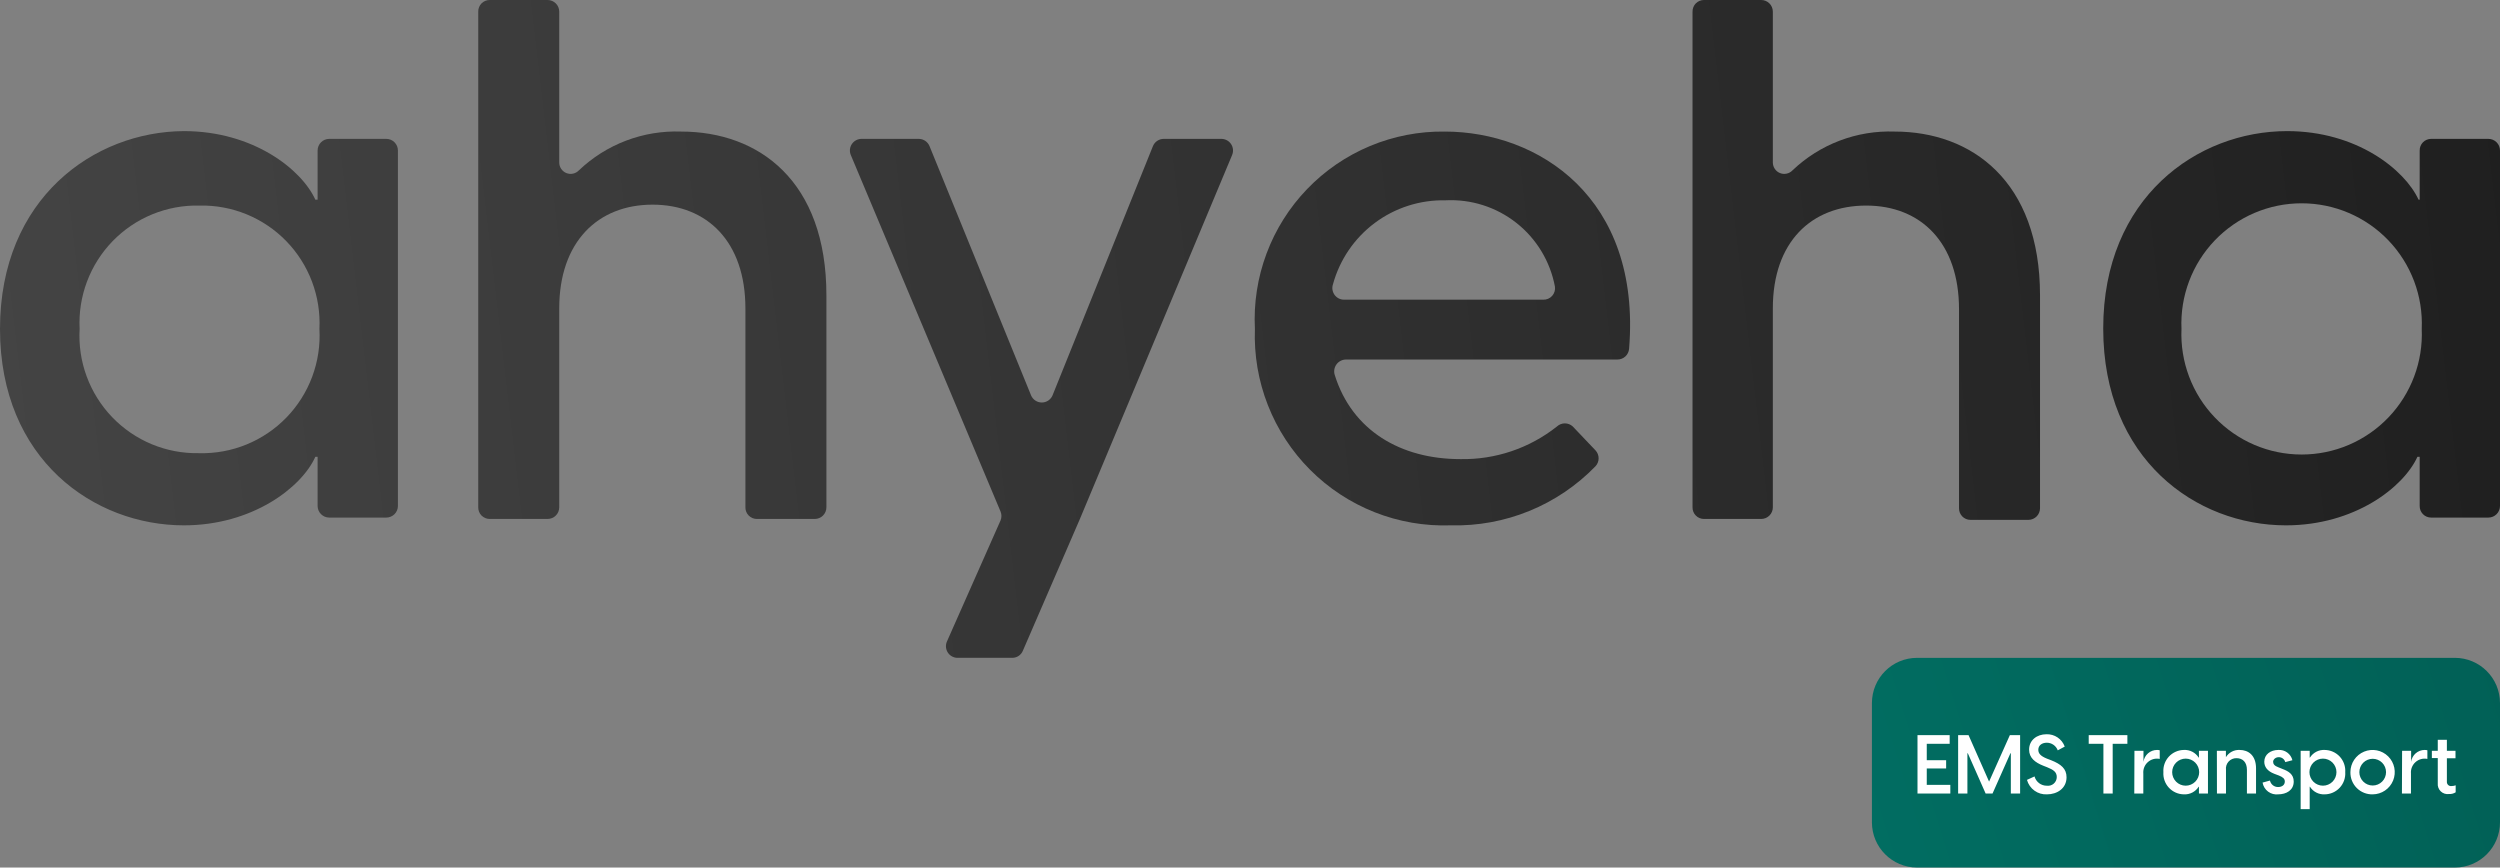
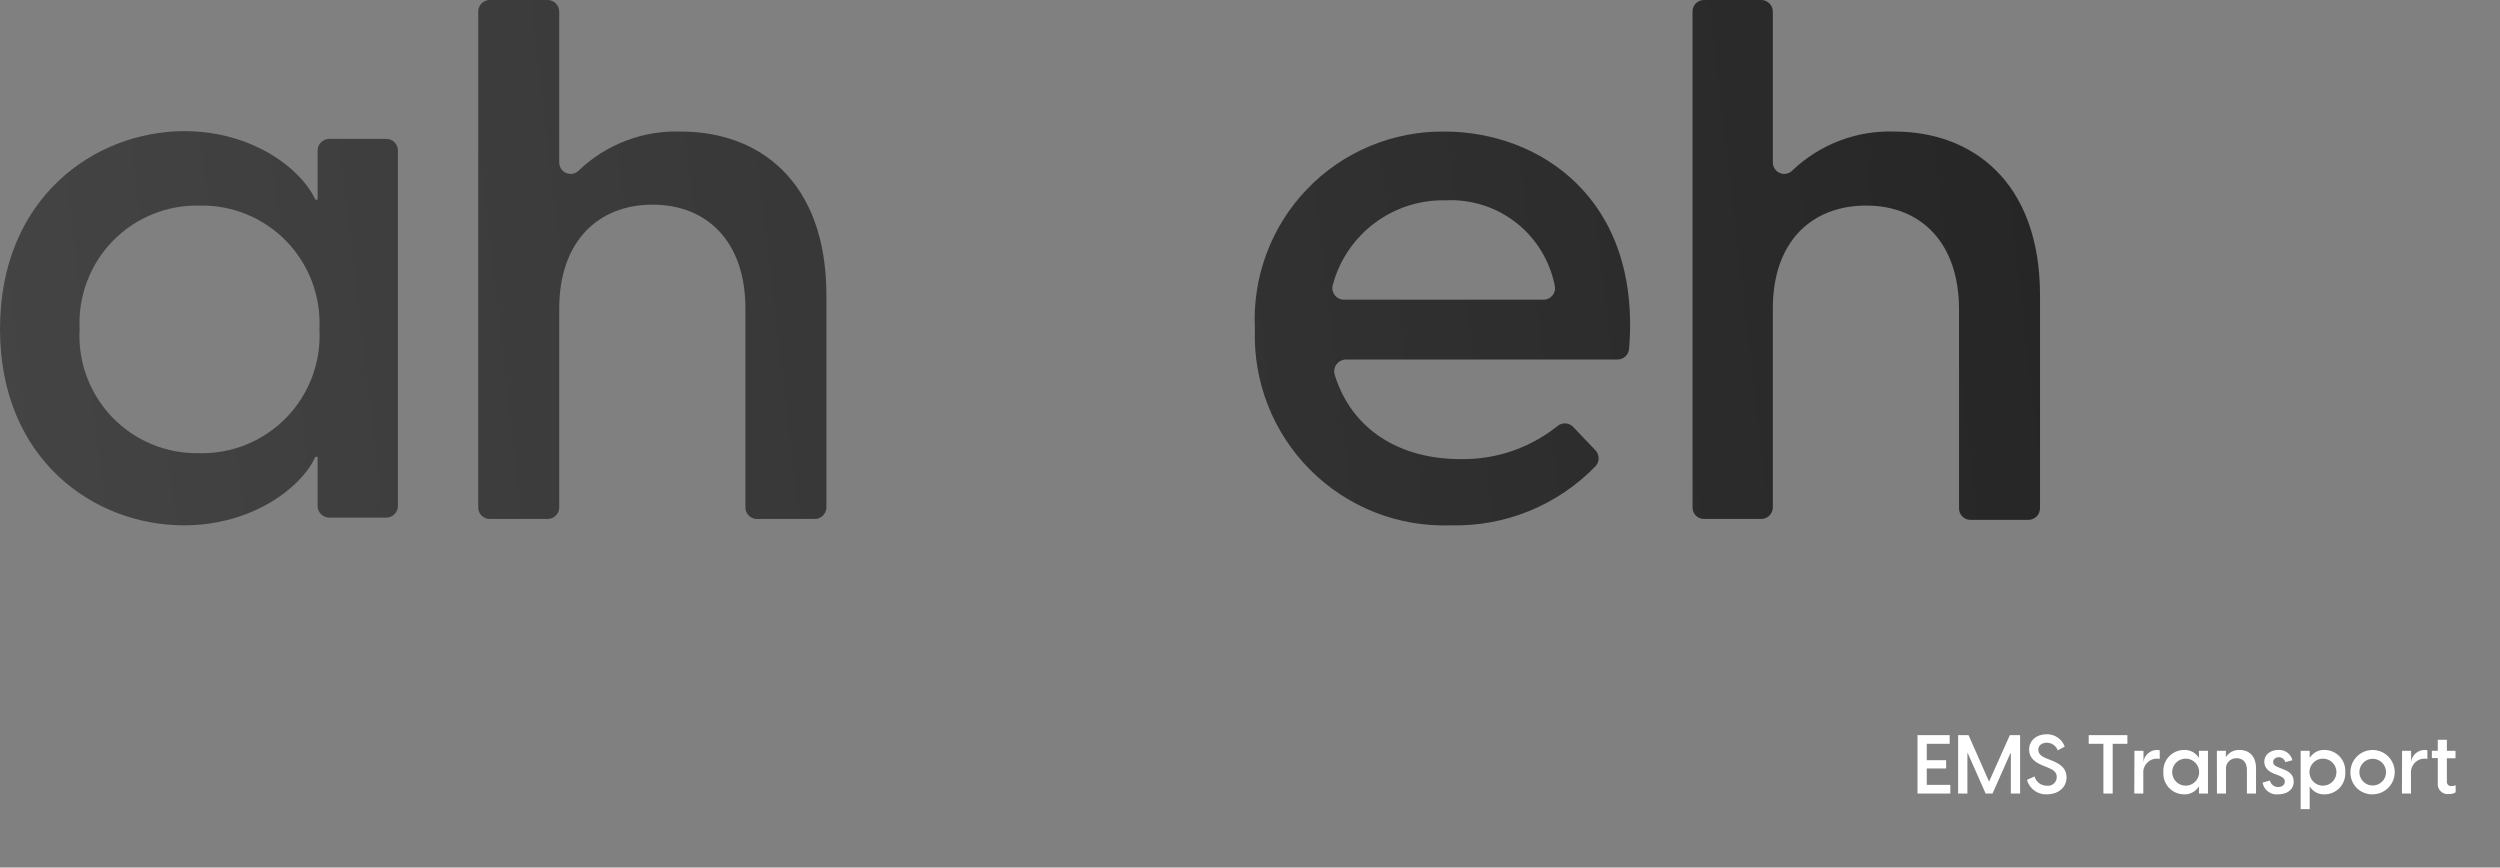
<svg xmlns="http://www.w3.org/2000/svg" width="268" height="93" viewBox="0 0 268 93" fill="none">
  <rect x="0" y="0" width="268" height="93" fill="#808080" stroke="none" />
  <path d="M19.714 56.317C27.052 56.317 32.335 52.253 33.803 48.971H34.047V54.236C34.047 54.567 34.179 54.885 34.413 55.119C34.647 55.353 34.964 55.485 35.295 55.485H41.41C41.74 55.485 42.058 55.353 42.292 55.119C42.526 54.885 42.657 54.567 42.657 54.236V16.136C42.657 15.805 42.526 15.487 42.292 15.253C42.058 15.019 41.74 14.887 41.41 14.887H35.295C34.964 14.887 34.647 15.019 34.413 15.253C34.179 15.487 34.047 15.805 34.047 16.136V21.401H33.803C32.335 18.168 27.15 14.055 19.714 14.055C10.102 14.104 0 21.229 0 35.26C0 49.29 10.102 56.317 19.714 56.317ZM8.536 35.26C8.448 33.531 8.718 31.803 9.327 30.183C9.936 28.564 10.873 27.087 12.078 25.846C13.283 24.605 14.731 23.627 16.331 22.971C17.931 22.316 19.649 21.998 21.377 22.037C23.107 21.998 24.826 22.316 26.427 22.971C28.028 23.626 29.478 24.605 30.685 25.845C31.892 27.086 32.831 28.562 33.443 30.182C34.055 31.801 34.327 33.53 34.243 35.26C34.342 37.001 34.078 38.745 33.469 40.38C32.861 42.014 31.919 43.505 30.706 44.757C29.492 46.009 28.032 46.995 26.418 47.653C24.804 48.311 23.071 48.627 21.328 48.58C19.596 48.613 17.874 48.287 16.273 47.623C14.672 46.959 13.225 45.97 12.024 44.719C10.822 43.468 9.893 41.982 9.292 40.354C8.692 38.726 8.435 36.992 8.536 35.26Z" fill="url(#paint0_linear_471_200)" />
  <path d="M52.489 55.632H58.702C58.866 55.632 59.028 55.599 59.18 55.537C59.331 55.474 59.468 55.382 59.584 55.266C59.7 55.15 59.792 55.012 59.855 54.861C59.917 54.709 59.95 54.547 59.95 54.383V33.056C59.95 25.93 64.083 21.939 69.954 21.939C75.824 21.939 79.908 25.93 79.908 33.056V54.383C79.905 54.546 79.934 54.708 79.994 54.859C80.054 55.01 80.144 55.148 80.258 55.264C80.372 55.381 80.508 55.473 80.658 55.536C80.808 55.599 80.969 55.632 81.131 55.632H87.344C87.675 55.632 87.992 55.5 88.226 55.266C88.46 55.032 88.591 54.714 88.591 54.383V31.66C88.591 19.417 81.376 14.104 73.011 14.104C70.999 14.031 68.994 14.362 67.112 15.077C65.23 15.792 63.51 16.876 62.053 18.266C61.883 18.443 61.665 18.564 61.426 18.614C61.187 18.665 60.938 18.643 60.712 18.551C60.485 18.459 60.292 18.3 60.156 18.097C60.02 17.894 59.948 17.654 59.95 17.409V1.249C59.95 0.918 59.818 0.6 59.584 0.366C59.35 0.132 59.033 2.4493e-08 58.702 2.4493e-08H52.489C52.327 -3.25502e-05 52.166 0.032 52.016 0.095C51.866 0.159 51.73 0.251 51.616 0.367C51.502 0.483 51.413 0.621 51.353 0.773C51.293 0.924 51.263 1.086 51.267 1.249V54.383C51.263 54.546 51.293 54.708 51.353 54.859C51.413 55.01 51.502 55.148 51.616 55.264C51.73 55.381 51.866 55.473 52.016 55.536C52.166 55.599 52.327 55.632 52.489 55.632Z" fill="url(#paint1_linear_471_200)" />
-   <path d="M102.729 70.519H108.526C108.767 70.518 109.003 70.445 109.203 70.31C109.403 70.175 109.559 69.984 109.651 69.76L115.766 55.632L132.08 16.626C132.161 16.436 132.193 16.229 132.175 16.023C132.156 15.817 132.087 15.619 131.973 15.447C131.859 15.274 131.704 15.133 131.522 15.036C131.34 14.938 131.137 14.887 130.93 14.887H124.742C124.494 14.889 124.253 14.964 124.048 15.104C123.843 15.243 123.685 15.441 123.593 15.671L112.831 42.385C112.735 42.611 112.575 42.804 112.371 42.94C112.166 43.076 111.926 43.149 111.681 43.149C111.435 43.149 111.196 43.076 110.991 42.94C110.787 42.804 110.627 42.611 110.531 42.385L99.647 15.671C99.555 15.441 99.396 15.243 99.191 15.104C98.987 14.964 98.745 14.889 98.497 14.887H92.358C92.152 14.887 91.948 14.938 91.767 15.036C91.585 15.133 91.43 15.274 91.316 15.447C91.202 15.619 91.132 15.817 91.114 16.023C91.095 16.229 91.128 16.436 91.209 16.626L107.254 54.824C107.32 54.978 107.354 55.145 107.354 55.313C107.354 55.482 107.32 55.648 107.254 55.803L101.506 68.781C101.422 68.976 101.39 69.191 101.412 69.403C101.434 69.615 101.51 69.817 101.632 69.992C101.755 70.166 101.92 70.306 102.112 70.398C102.304 70.49 102.516 70.532 102.729 70.519Z" fill="url(#paint2_linear_471_200)" />
  <path d="M155.512 56.317C158.398 56.392 161.268 55.867 163.942 54.776C166.615 53.684 169.033 52.05 171.044 49.975C171.255 49.745 171.372 49.444 171.372 49.131C171.372 48.818 171.255 48.516 171.044 48.286L168.598 45.715C168.367 45.503 168.066 45.386 167.754 45.386C167.441 45.386 167.14 45.503 166.91 45.715C163.965 48.053 160.298 49.292 156.539 49.216C150.155 49.216 144.946 46.156 143.087 40.206C143.025 40.016 143.009 39.814 143.04 39.616C143.071 39.419 143.148 39.231 143.265 39.069C143.382 38.907 143.535 38.775 143.712 38.683C143.889 38.591 144.086 38.542 144.285 38.541H173.392C173.706 38.542 174.009 38.423 174.241 38.21C174.472 37.997 174.614 37.704 174.639 37.39C175.96 21.131 164.855 14.104 154.876 14.104C152.126 14.067 149.399 14.595 146.861 15.655C144.323 16.715 142.03 18.285 140.123 20.268C138.215 22.251 136.734 24.604 135.772 27.183C134.809 29.762 134.385 32.51 134.526 35.26C134.423 38.048 134.896 40.828 135.914 43.426C136.931 46.024 138.473 48.385 140.442 50.36C142.41 52.336 144.765 53.884 147.357 54.909C149.95 55.934 152.726 56.413 155.512 56.317ZM144.065 32.125C143.868 32.124 143.675 32.076 143.501 31.985C143.326 31.894 143.176 31.764 143.061 31.604C142.947 31.444 142.872 31.259 142.842 31.065C142.813 30.87 142.829 30.672 142.891 30.485C143.61 27.852 145.187 25.536 147.372 23.903C149.557 22.27 152.224 21.416 154.949 21.474C157.694 21.332 160.397 22.192 162.556 23.894C164.715 25.597 166.184 28.025 166.69 30.73C166.715 30.906 166.701 31.086 166.649 31.257C166.598 31.428 166.509 31.585 166.39 31.718C166.272 31.851 166.125 31.956 165.961 32.027C165.798 32.097 165.62 32.131 165.442 32.125H144.065Z" fill="url(#paint3_linear_471_200)" />
  <path d="M182.662 55.632H188.801C188.965 55.632 189.127 55.599 189.278 55.537C189.43 55.474 189.567 55.382 189.683 55.266C189.799 55.15 189.891 55.012 189.953 54.861C190.016 54.709 190.048 54.547 190.048 54.383V33.056C190.048 25.93 194.182 22.037 200.052 22.037C205.922 22.037 210.007 26.028 210.007 33.154V54.481C210.004 54.644 210.033 54.806 210.093 54.957C210.153 55.108 210.243 55.246 210.357 55.362C210.47 55.479 210.606 55.571 210.756 55.634C210.906 55.697 211.067 55.73 211.23 55.73H217.443C217.774 55.73 218.091 55.598 218.325 55.364C218.559 55.13 218.69 54.812 218.69 54.481V31.66C218.69 19.417 211.352 14.104 203.11 14.104C201.098 14.031 199.092 14.362 197.211 15.077C195.329 15.792 193.609 16.876 192.152 18.266C191.982 18.443 191.764 18.564 191.525 18.614C191.286 18.665 191.037 18.643 190.81 18.551C190.584 18.459 190.39 18.3 190.255 18.097C190.119 17.894 190.047 17.654 190.048 17.409V1.249C190.048 0.918 189.917 0.6 189.683 0.366C189.449 0.132 189.132 2.4493e-08 188.801 2.4493e-08H182.662C182.499 -3.25502e-05 182.338 0.032 182.188 0.095C182.038 0.159 181.902 0.251 181.788 0.367C181.674 0.483 181.585 0.621 181.525 0.773C181.465 0.924 181.435 1.086 181.439 1.249V54.383C181.435 54.546 181.465 54.708 181.525 54.859C181.585 55.01 181.674 55.148 181.788 55.264C181.902 55.381 182.038 55.473 182.188 55.536C182.338 55.599 182.499 55.632 182.662 55.632Z" fill="url(#paint4_linear_471_200)" />
-   <path d="M245.057 56.317C252.395 56.317 257.654 52.253 259.146 48.971H259.39V54.236C259.387 54.399 259.416 54.561 259.476 54.712C259.536 54.863 259.626 55.001 259.74 55.117C259.854 55.234 259.99 55.326 260.14 55.389C260.29 55.452 260.451 55.485 260.613 55.485H266.753C267.083 55.485 267.401 55.353 267.635 55.119C267.869 54.885 268 54.567 268 54.236V16.136C268 15.805 267.869 15.487 267.635 15.253C267.401 15.019 267.083 14.887 266.753 14.887H260.613C260.451 14.887 260.29 14.92 260.14 14.983C259.99 15.046 259.854 15.138 259.74 15.255C259.626 15.371 259.536 15.509 259.476 15.66C259.416 15.812 259.387 15.973 259.39 16.136V21.401H259.268C257.776 18.168 252.615 14.055 245.18 14.055C235.543 14.055 225.465 21.18 225.465 35.211C225.465 49.241 235.42 56.317 245.057 56.317ZM233.855 35.26C233.779 33.519 234.056 31.782 234.669 30.151C235.282 28.521 236.218 27.032 237.422 25.774C238.625 24.516 240.07 23.514 241.67 22.83C243.271 22.146 244.993 21.794 246.733 21.794C248.473 21.794 250.195 22.146 251.795 22.83C253.395 23.514 254.84 24.516 256.044 25.774C257.247 27.032 258.183 28.521 258.796 30.151C259.409 31.782 259.686 33.519 259.61 35.26C259.686 37 259.409 38.737 258.796 40.367C258.183 41.998 257.247 43.487 256.044 44.745C254.84 46.003 253.395 47.005 251.795 47.689C250.195 48.373 248.473 48.725 246.733 48.725C244.993 48.725 243.271 48.373 241.67 47.689C240.07 47.005 238.625 46.003 237.422 44.745C236.218 43.487 235.282 41.998 234.669 40.367C234.056 38.737 233.779 37 233.855 35.26Z" fill="url(#paint5_linear_471_200)" />
-   <path d="M263.159 70.521H205.511C202.837 70.521 200.67 72.692 200.67 75.37V88.152C200.67 90.829 202.837 93 205.511 93H263.159C265.833 93 268 90.829 268 88.152V75.37C268 72.692 265.833 70.521 263.159 70.521Z" fill="url(#paint6_linear_471_200)" />
  <path d="M205.555 85.066H209.075V84.141H206.549V82.378H208.626V81.496H206.549V79.733H209.005V78.808H205.555V85.066ZM209.911 85.066H210.906V80.747H210.95L212.86 85.066H213.599L215.518 80.747H215.562V85.066H216.556V78.808H215.456L213.229 83.788L211.029 78.808H209.911V85.066ZM219.448 85.154C220.495 85.154 221.533 84.537 221.533 83.321C221.533 82.404 220.944 81.919 219.879 81.496L219.439 81.329C218.735 81.047 218.506 80.756 218.506 80.377C218.506 79.892 218.911 79.619 219.421 79.619C219.676 79.62 219.925 79.699 220.134 79.845C220.344 79.992 220.503 80.199 220.592 80.438L221.34 80.033C221.194 79.635 220.927 79.293 220.576 79.056C220.225 78.818 219.809 78.698 219.386 78.711C218.356 78.711 217.52 79.345 217.52 80.359C217.52 81.241 218.154 81.734 219.043 82.087L219.448 82.246C220.125 82.519 220.486 82.757 220.486 83.303C220.485 83.437 220.455 83.569 220.399 83.69C220.343 83.811 220.262 83.919 220.162 84.006C220.061 84.094 219.943 84.159 219.815 84.197C219.688 84.236 219.553 84.246 219.421 84.229C219.122 84.232 218.831 84.136 218.592 83.956C218.353 83.776 218.181 83.521 218.101 83.233L217.291 83.603C217.419 84.07 217.703 84.478 218.096 84.76C218.488 85.043 218.965 85.182 219.448 85.154ZM225.485 85.066H226.48V79.733H228.055V78.808H223.91V79.733H225.485V85.066ZM228.795 85.066H229.763V82.924C229.743 82.696 229.777 82.466 229.861 82.253C229.946 82.04 230.079 81.85 230.25 81.698C230.421 81.545 230.625 81.435 230.846 81.375C231.067 81.316 231.299 81.309 231.523 81.355V80.43C231.428 80.404 231.33 80.392 231.233 80.394C230.878 80.394 230.536 80.523 230.269 80.756C230.002 80.99 229.828 81.312 229.78 81.664V80.483H228.812L228.795 85.066ZM234.115 85.154C234.428 85.171 234.74 85.105 235.018 84.96C235.297 84.816 235.532 84.6 235.699 84.335H235.726V85.066H236.694V80.483H235.726V81.214H235.699C235.532 80.949 235.297 80.733 235.018 80.588C234.74 80.444 234.428 80.377 234.115 80.394C233.812 80.397 233.512 80.462 233.235 80.585C232.958 80.708 232.708 80.886 232.502 81.109C232.296 81.332 232.138 81.595 232.037 81.881C231.936 82.167 231.894 82.471 231.915 82.774C231.894 83.077 231.936 83.381 232.037 83.668C232.138 83.954 232.296 84.217 232.502 84.44C232.708 84.662 232.958 84.841 233.235 84.964C233.512 85.087 233.812 85.152 234.115 85.154ZM232.856 82.774C232.856 82.39 233.009 82.021 233.28 81.749C233.552 81.477 233.92 81.324 234.304 81.324C234.688 81.324 235.056 81.477 235.328 81.749C235.599 82.021 235.752 82.39 235.752 82.774C235.752 83.159 235.599 83.528 235.328 83.8C235.056 84.072 234.688 84.225 234.304 84.225C233.92 84.225 233.552 84.072 233.28 83.8C233.009 83.528 232.856 83.159 232.856 82.774ZM237.657 85.066H238.626V82.528C238.605 82.369 238.619 82.208 238.667 82.055C238.715 81.902 238.795 81.761 238.902 81.643C239.009 81.524 239.14 81.429 239.287 81.366C239.434 81.303 239.592 81.272 239.752 81.276C240.43 81.276 240.87 81.717 240.87 82.528V85.066H241.847V82.369C241.847 80.985 241.037 80.394 240.087 80.394C239.795 80.379 239.504 80.443 239.245 80.58C238.986 80.716 238.769 80.92 238.617 81.17V80.483H237.649L237.657 85.066ZM244.214 85.154C245.095 85.154 245.887 84.714 245.887 83.779C245.887 82.995 245.315 82.669 244.681 82.431L244.241 82.254C243.827 82.105 243.678 81.902 243.678 81.664C243.678 81.426 243.924 81.17 244.276 81.17C244.436 81.166 244.592 81.216 244.72 81.312C244.848 81.408 244.94 81.544 244.98 81.699L245.746 81.496C245.664 81.164 245.468 80.871 245.191 80.67C244.915 80.468 244.577 80.371 244.236 80.394C243.409 80.394 242.731 80.879 242.731 81.655C242.731 82.193 243.048 82.66 243.805 82.951L244.298 83.136C244.738 83.312 244.932 83.488 244.932 83.779C244.932 84.185 244.58 84.37 244.219 84.37C244.014 84.374 243.814 84.308 243.654 84.18C243.493 84.053 243.382 83.874 243.339 83.674L242.547 83.894C242.614 84.281 242.826 84.627 243.141 84.862C243.455 85.096 243.847 85.201 244.236 85.154H244.214ZM246.63 86.741H247.599V84.335H247.625C247.792 84.6 248.027 84.816 248.306 84.96C248.584 85.105 248.896 85.171 249.209 85.154C249.512 85.152 249.812 85.087 250.089 84.964C250.366 84.841 250.616 84.662 250.822 84.44C251.028 84.217 251.186 83.954 251.287 83.668C251.388 83.381 251.43 83.077 251.41 82.774C251.43 82.471 251.388 82.167 251.287 81.881C251.186 81.595 251.028 81.332 250.822 81.109C250.616 80.886 250.366 80.708 250.089 80.585C249.812 80.462 249.512 80.397 249.209 80.394C248.896 80.377 248.584 80.444 248.306 80.588C248.027 80.733 247.792 80.949 247.625 81.214H247.599V80.483H246.63V86.741ZM247.572 82.774C247.572 82.39 247.725 82.021 247.996 81.749C248.268 81.477 248.636 81.324 249.02 81.324C249.404 81.324 249.772 81.477 250.044 81.749C250.315 82.021 250.468 82.39 250.468 82.774C250.468 83.159 250.315 83.528 250.044 83.8C249.772 84.072 249.404 84.225 249.02 84.225C248.636 84.225 248.268 84.072 247.996 83.8C247.725 83.528 247.572 83.159 247.572 82.774ZM254.358 85.154C254.827 85.151 255.285 85.008 255.673 84.745C256.062 84.481 256.364 84.108 256.541 83.673C256.718 83.238 256.763 82.76 256.669 82.299C256.575 81.839 256.348 81.416 256.014 81.085C255.681 80.754 255.258 80.529 254.798 80.439C254.337 80.348 253.86 80.397 253.427 80.577C252.994 80.758 252.624 81.063 252.363 81.454C252.103 81.845 251.964 82.304 251.964 82.774C251.957 83.091 252.014 83.405 252.132 83.698C252.25 83.991 252.426 84.257 252.65 84.48C252.874 84.703 253.141 84.877 253.435 84.993C253.728 85.109 254.042 85.164 254.358 85.154ZM252.923 82.774C252.923 82.394 253.074 82.03 253.342 81.761C253.61 81.493 253.974 81.342 254.354 81.342C254.733 81.342 255.097 81.493 255.365 81.761C255.633 82.03 255.784 82.394 255.784 82.774C255.784 83.154 255.633 83.519 255.365 83.787C255.097 84.056 254.733 84.207 254.354 84.207C253.974 84.207 253.61 84.056 253.342 83.787C253.074 83.519 252.923 83.154 252.923 82.774ZM257.487 85.066H258.455V82.924C258.435 82.696 258.469 82.466 258.554 82.253C258.638 82.04 258.771 81.85 258.942 81.698C259.113 81.545 259.317 81.435 259.538 81.375C259.759 81.316 259.991 81.309 260.215 81.355V80.43C260.121 80.404 260.023 80.392 259.925 80.394C259.57 80.394 259.228 80.523 258.961 80.756C258.694 80.99 258.52 81.312 258.473 81.664V80.483H257.504L257.487 85.066ZM262.534 85.119C262.786 85.135 263.035 85.07 263.247 84.934V84.185C263.107 84.238 262.958 84.265 262.807 84.264C262.742 84.273 262.676 84.268 262.613 84.249C262.55 84.229 262.493 84.195 262.445 84.151C262.397 84.106 262.359 84.051 262.335 83.99C262.311 83.928 262.301 83.863 262.306 83.797V81.285H263.23V80.483H262.306V79.31H261.329V80.483H260.695V81.267H261.329V83.956C261.312 84.117 261.331 84.279 261.387 84.431C261.442 84.583 261.531 84.721 261.647 84.833C261.764 84.945 261.904 85.029 262.058 85.079C262.211 85.129 262.375 85.142 262.534 85.119Z" fill="white" />
  <defs>
    <linearGradient id="paint0_linear_471_200" x1="276.801" y1="6.394" x2="-16.345" y2="40.72" gradientUnits="userSpaceOnUse">
      <stop stop-color="#1E1E1E" />
      <stop offset="1" stop-color="#464646" />
    </linearGradient>
    <linearGradient id="paint1_linear_471_200" x1="276.801" y1="6.394" x2="-16.345" y2="40.72" gradientUnits="userSpaceOnUse">
      <stop stop-color="#1E1E1E" />
      <stop offset="1" stop-color="#464646" />
    </linearGradient>
    <linearGradient id="paint2_linear_471_200" x1="276.801" y1="6.394" x2="-16.345" y2="40.72" gradientUnits="userSpaceOnUse">
      <stop stop-color="#1E1E1E" />
      <stop offset="1" stop-color="#464646" />
    </linearGradient>
    <linearGradient id="paint3_linear_471_200" x1="276.801" y1="6.394" x2="-16.345" y2="40.72" gradientUnits="userSpaceOnUse">
      <stop stop-color="#1E1E1E" />
      <stop offset="1" stop-color="#464646" />
    </linearGradient>
    <linearGradient id="paint4_linear_471_200" x1="276.801" y1="6.394" x2="-16.345" y2="40.72" gradientUnits="userSpaceOnUse">
      <stop stop-color="#1E1E1E" />
      <stop offset="1" stop-color="#464646" />
    </linearGradient>
    <linearGradient id="paint5_linear_471_200" x1="276.801" y1="6.394" x2="-16.345" y2="40.72" gradientUnits="userSpaceOnUse">
      <stop stop-color="#1E1E1E" />
      <stop offset="1" stop-color="#464646" />
    </linearGradient>
    <linearGradient id="paint6_linear_471_200" x1="337.873" y1="-22.448" x2="-156.937" y2="131.957" gradientUnits="userSpaceOnUse">
      <stop stop-color="#014F47" />
      <stop offset="1" stop-color="#00AD9A" />
    </linearGradient>
  </defs>
</svg>